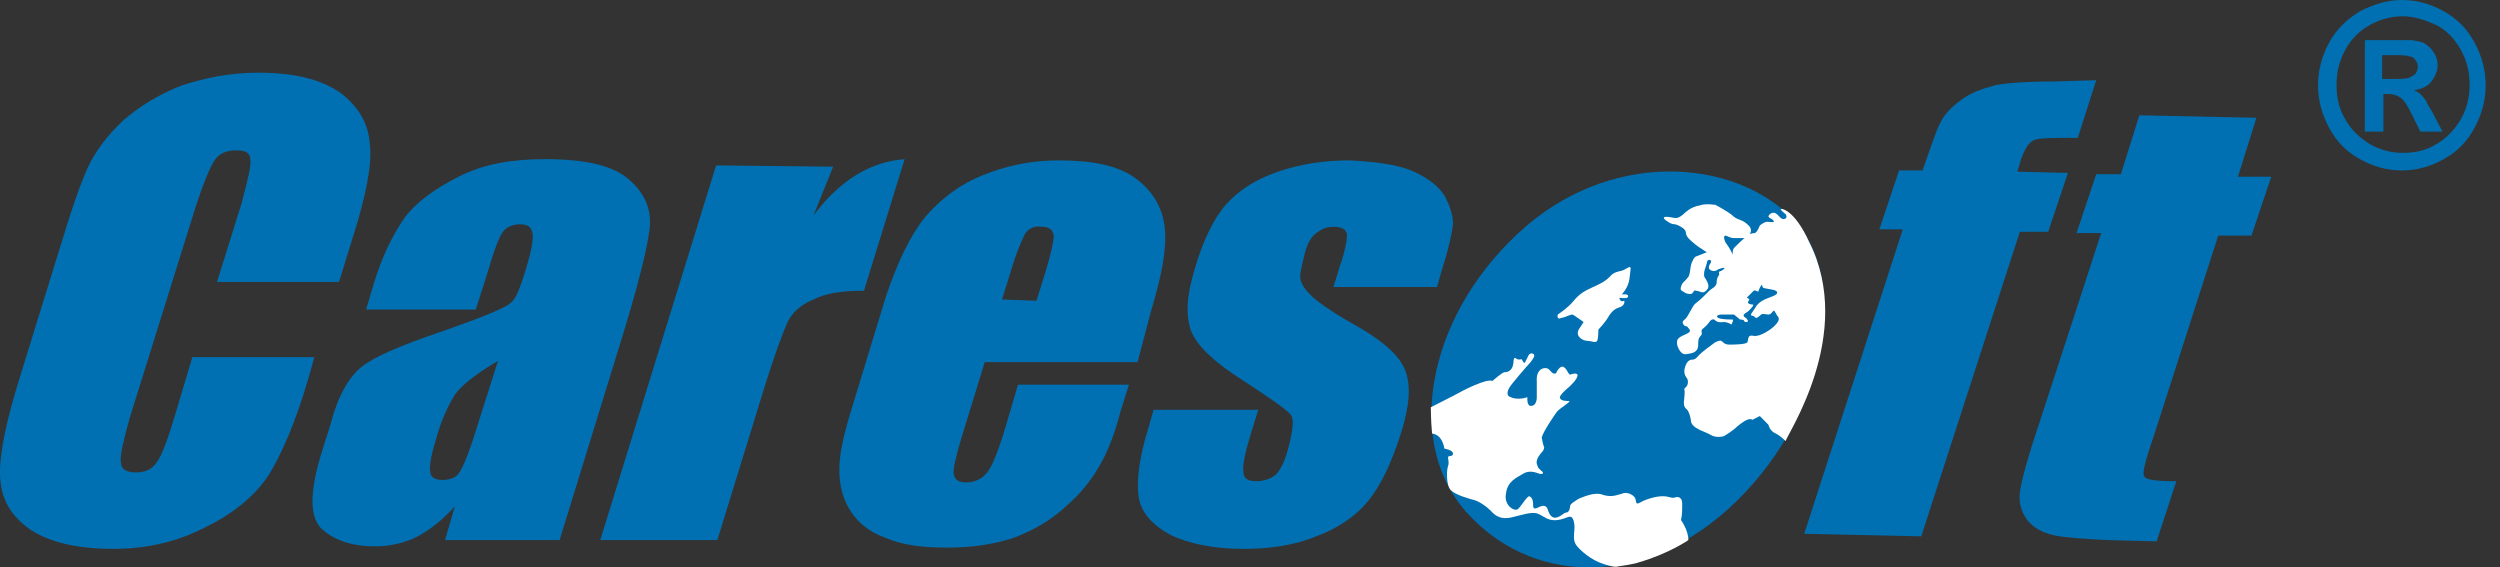
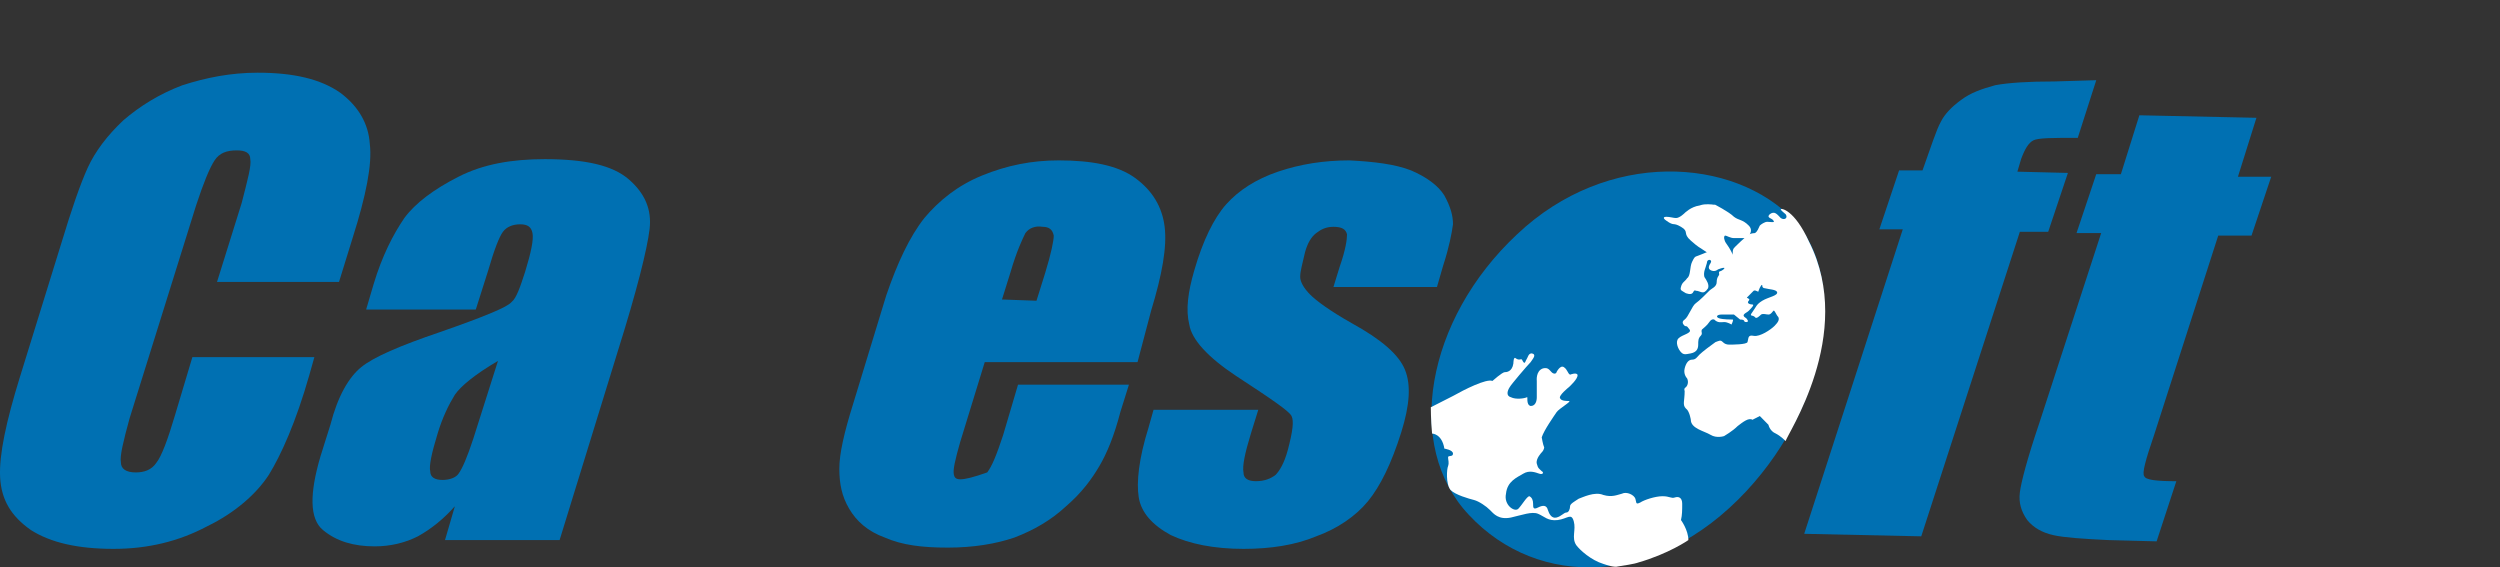
<svg xmlns="http://www.w3.org/2000/svg" class="w-full lg:h-auto" width="141" height="32" viewBox="0 0 141 32" fill="none">
  <rect x="0" y="0" width="141" height="32" fill="#333333" stroke="none" />
  <g>
    <path fill-rule="evenodd" clip-rule="evenodd" d="M98.49 27.705C93.416 33.147 86.744 33.217 82.852 29.047C79.169 25.16 80.42 18.022 85.563 13.216C90.636 8.41 97.795 8.834 101.201 12.439C104.12 15.549 103.286 22.545 98.49 27.705Z" fill="#0070B2" />
    <path fill-rule="evenodd" clip-rule="evenodd" d="M96.335 11.52C96.196 11.52 96.057 11.52 95.849 11.591C95.362 11.661 95.015 12.015 95.015 12.015C95.015 12.015 94.737 12.297 94.528 12.297C94.389 12.297 94.181 12.227 93.972 12.227C93.833 12.227 93.764 12.297 93.972 12.439C94.459 12.792 94.32 12.509 94.806 12.792C95.293 13.075 94.876 13.146 95.362 13.57C95.849 13.994 95.71 13.852 96.335 14.276C96.891 14.63 96.822 14.912 97.03 14.912C97.1 14.912 97.169 14.912 97.239 14.842C97.308 14.842 97.447 14.771 97.517 14.771H97.795C97.934 14.771 97.934 14.7 97.725 14.347C97.378 13.64 97.308 13.782 97.239 13.428C97.239 13.334 97.262 13.287 97.308 13.287C97.378 13.287 97.587 13.428 97.795 13.428H98.49C98.49 13.428 98.977 13.075 98.629 12.722C98.281 12.368 98.073 12.439 97.795 12.227C97.517 11.944 96.683 11.52 96.683 11.52C96.822 11.591 96.613 11.52 96.335 11.52Z" fill="white" />
    <path fill-rule="evenodd" clip-rule="evenodd" d="M80.768 24.453C80.768 24.453 81.324 24.453 81.463 25.302C81.463 25.302 81.949 25.372 81.949 25.584C81.949 25.796 81.671 25.655 81.671 25.796C81.671 25.938 81.741 26.079 81.671 26.291C81.602 26.432 81.532 27.28 81.81 27.634C82.088 27.916 82.853 28.128 83.131 28.199C83.409 28.27 83.826 28.552 84.034 28.765C84.243 28.977 84.521 29.33 85.216 29.189C85.841 29.047 86.397 28.835 86.745 28.977C87.092 29.118 87.301 29.401 87.857 29.33C88.413 29.259 88.621 28.906 88.76 29.401C88.899 29.895 88.621 30.319 88.899 30.744C89.108 31.026 89.733 31.592 90.428 31.804C90.637 31.874 91.054 32.016 91.262 31.945C92.235 31.804 92.374 31.733 92.374 31.733C94.112 31.238 95.224 30.461 95.224 30.461C95.224 29.895 94.807 29.33 94.807 29.33C94.876 29.047 94.876 28.765 94.876 28.411C94.876 28.058 94.668 27.987 94.459 28.058C94.251 28.128 94.181 27.987 93.764 27.987C93.347 27.987 92.722 28.199 92.513 28.34C92.235 28.482 92.305 28.34 92.235 28.128C92.166 27.916 91.749 27.704 91.471 27.846C91.193 27.916 90.915 28.058 90.428 27.916C89.942 27.704 89.247 28.058 89.038 28.128C88.83 28.27 88.552 28.411 88.552 28.552C88.552 28.694 88.482 28.906 88.343 28.906C88.204 28.906 88.065 29.118 87.787 29.189C87.509 29.259 87.37 28.977 87.301 28.765C87.231 28.482 87.023 28.482 86.745 28.623C86.467 28.765 86.467 28.623 86.467 28.411C86.467 28.199 86.397 28.058 86.258 27.987C86.119 27.987 85.841 28.482 85.633 28.694C85.424 28.906 84.799 28.482 84.938 27.846C85.007 27.139 85.563 26.927 85.911 26.715C86.258 26.503 86.606 26.644 86.814 26.715C87.023 26.786 87.092 26.644 86.953 26.574C86.814 26.432 86.745 26.432 86.675 26.15C86.606 25.867 86.953 25.514 86.953 25.514C87.092 25.372 87.092 25.231 87.092 25.231C87.023 25.09 86.953 24.665 86.953 24.665C87.092 24.241 87.648 23.464 87.787 23.252C87.926 23.04 88.691 22.616 88.482 22.616C88.343 22.616 88.065 22.616 87.996 22.474C87.857 22.333 88.482 21.838 88.482 21.838C88.482 21.838 89.038 21.344 88.969 21.132C88.899 20.99 88.552 21.132 88.552 21.132C88.413 21.061 88.413 20.849 88.204 20.708C87.996 20.566 87.787 20.99 87.787 20.99C87.787 21.061 87.648 21.132 87.509 20.99C87.37 20.849 87.301 20.708 87.023 20.778C86.606 20.92 86.675 21.485 86.675 21.485V22.404C86.675 22.616 86.606 22.898 86.328 22.898C86.05 22.828 86.189 22.333 86.119 22.404C85.98 22.474 85.494 22.545 85.216 22.404C84.938 22.333 85.007 22.05 85.146 21.838C85.216 21.697 86.119 20.637 86.328 20.425C86.467 20.213 86.675 20.001 86.397 19.93C86.189 19.93 86.189 20.142 86.05 20.354C85.98 20.566 85.911 20.425 85.841 20.284C85.772 20.213 85.702 20.354 85.494 20.213C85.355 20.072 85.355 20.496 85.355 20.496C85.285 20.99 84.938 20.99 84.868 20.99C84.729 20.99 84.173 21.485 84.173 21.485C83.826 21.344 82.575 21.98 81.949 22.333L80.698 22.969C80.698 22.969 80.698 23.676 80.768 24.453Z" fill="white" />
-     <path fill-rule="evenodd" clip-rule="evenodd" d="M87.857 17.739C87.857 17.739 88.413 17.386 88.76 16.962C89.108 16.538 89.386 16.396 90.011 16.114C90.637 15.831 90.776 15.619 90.915 15.478C91.123 15.336 91.193 15.336 91.471 15.266C91.749 15.195 92.027 14.842 91.957 15.266C91.888 15.69 91.957 16.043 91.471 16.608C91.471 16.608 91.888 16.538 91.818 16.75C91.749 16.891 91.262 16.75 91.332 16.821C91.401 16.962 91.401 17.033 91.61 16.962C91.61 16.962 91.679 17.174 91.401 17.315C91.123 17.386 90.915 17.527 90.706 17.881C90.498 18.234 90.15 18.587 90.15 18.587C90.15 18.587 90.15 19.082 90.081 19.224C90.011 19.365 89.733 19.224 89.525 19.224C89.316 19.224 88.83 19.012 89.038 18.587L89.316 18.163C89.316 18.163 88.83 17.81 88.691 17.739C88.552 17.739 88.343 17.881 87.996 17.951C87.787 18.022 87.857 17.739 87.857 17.739Z" fill="white" />
    <path fill-rule="evenodd" clip-rule="evenodd" d="M95.64 16.397C95.64 16.397 95.571 16.326 95.501 16.468C95.432 16.609 95.293 16.609 95.084 16.538C94.876 16.397 94.737 16.397 94.806 16.185C94.876 15.902 95.015 15.902 95.154 15.69C95.362 15.549 95.293 15.054 95.432 14.771C95.571 14.489 95.571 14.489 95.779 14.418C95.988 14.347 96.613 14.065 96.891 13.994C97.169 13.923 97.656 13.853 97.308 14.135C97.308 14.135 97.1 14.206 97.308 14.347C97.447 14.418 97.725 14.559 97.725 14.277C97.725 13.994 97.795 13.994 98.003 13.782C98.212 13.57 98.629 13.216 98.629 13.216C98.629 13.216 98.837 13.146 98.976 13.146C99.115 13.075 99.185 12.863 99.254 12.722C99.324 12.651 99.532 12.51 99.671 12.51C99.81 12.51 100.158 12.581 100.019 12.439C99.949 12.298 99.602 12.298 99.81 12.086C100.088 11.874 100.227 12.086 100.436 12.298C100.644 12.439 100.853 12.298 100.714 12.086C100.644 12.015 100.436 11.874 100.436 11.803C100.436 11.732 101.2 11.803 102.034 13.641C104.675 18.87 100.714 24.595 100.714 24.878C100.714 24.878 100.436 24.595 100.158 24.454C99.81 24.312 99.741 23.959 99.741 23.959L99.254 23.464L98.837 23.676C98.629 23.535 98.281 23.818 98.003 24.03C97.725 24.312 97.239 24.595 97.239 24.595C97.239 24.595 96.822 24.737 96.474 24.524C96.127 24.312 95.362 24.171 95.362 23.676C95.362 23.676 95.293 23.182 95.084 23.04C94.876 22.828 95.015 22.616 95.015 22.051C95.015 22.051 94.945 21.91 95.084 21.839C95.223 21.698 95.223 21.485 95.154 21.344C95.084 21.273 94.945 21.061 95.015 20.779C95.084 20.496 95.223 20.284 95.432 20.284C95.64 20.284 95.71 20.143 95.849 20.001C95.988 19.86 96.544 19.436 96.752 19.295C96.961 19.224 97.03 19.153 97.169 19.295C97.262 19.389 97.378 19.436 97.517 19.436C97.725 19.436 98.49 19.436 98.559 19.295C98.629 19.083 98.559 18.87 98.907 18.941C99.254 19.012 99.88 18.588 100.088 18.376C100.297 18.164 100.366 18.022 100.297 17.881C100.158 17.74 100.088 17.457 100.019 17.528C99.949 17.598 99.88 17.74 99.741 17.74C99.602 17.74 99.463 17.669 99.324 17.74C99.254 17.81 99.046 18.022 98.976 17.881C98.837 17.74 98.629 17.881 98.837 17.598C99.046 17.316 99.046 17.174 99.393 16.962C99.741 16.75 100.297 16.68 100.227 16.468C100.158 16.326 99.81 16.326 99.532 16.256C99.532 16.256 99.393 16.256 99.393 16.114C99.393 15.973 99.254 16.185 99.185 16.397C99.185 16.538 99.046 16.326 98.907 16.397C98.907 16.397 98.698 16.609 98.559 16.75C98.42 16.821 98.768 16.821 98.629 16.962C98.49 17.104 98.698 17.174 98.837 17.174C98.976 17.174 98.768 17.386 98.629 17.528C98.49 17.669 98.142 17.74 98.49 17.952C98.49 17.952 98.698 18.164 98.49 18.164C98.281 18.164 98.49 18.022 98.142 18.022L97.795 17.74H97.1C96.822 17.74 96.752 17.881 96.961 17.952C97.169 18.022 97.656 18.022 97.725 18.022C97.795 18.022 97.656 18.305 97.656 18.305C97.656 18.305 97.447 18.164 97.239 18.164C97.1 18.164 96.891 18.235 96.683 18.022C96.683 18.022 96.544 17.952 96.405 18.164C96.266 18.376 96.057 18.517 95.988 18.588C95.918 18.729 96.057 18.8 95.918 18.941C95.779 19.083 95.779 19.224 95.779 19.436C95.779 19.648 95.71 19.86 95.362 19.931C95.015 20.001 94.945 20.001 94.806 19.86C94.667 19.719 94.459 19.295 94.667 19.083C94.876 18.87 95.432 18.8 95.293 18.588C95.084 18.305 95.154 18.447 95.015 18.376C94.945 18.305 94.806 18.164 95.015 18.022C95.223 17.881 95.432 17.245 95.64 17.104C95.849 16.962 96.266 16.538 96.405 16.397C96.544 16.256 96.822 16.185 96.822 15.902C96.822 15.62 96.961 15.549 96.961 15.478C96.961 15.337 96.891 15.337 97.1 15.266C97.239 15.195 97.447 14.983 96.891 15.195C96.891 15.195 96.752 15.337 96.544 15.266C96.335 15.195 96.335 15.054 96.474 14.842C96.613 14.63 96.266 14.559 96.266 14.842C96.196 15.125 96.057 15.337 96.127 15.62C96.266 15.832 96.405 16.044 96.335 16.256C96.057 16.68 95.918 16.397 95.64 16.397Z" fill="white" />
    <path fill-rule="evenodd" clip-rule="evenodd" d="M19.885 13.429C20.649 11.026 20.997 9.259 20.858 8.128C20.788 6.997 20.232 6.008 19.19 5.23C18.078 4.453 16.549 4.1 14.533 4.1C13.004 4.1 11.614 4.382 10.294 4.806C8.973 5.301 7.861 6.008 6.958 6.785C6.054 7.633 5.359 8.552 4.942 9.471C4.525 10.39 4.039 11.803 3.483 13.641L1.12 21.274C0.355 23.747 -0.062 25.655 0.007 26.928C0.077 28.2 0.633 29.119 1.745 29.896C2.857 30.603 4.386 30.956 6.402 30.956C8.348 30.956 10.085 30.532 11.684 29.684C13.282 28.907 14.464 27.846 15.159 26.786C15.854 25.655 16.688 23.818 17.452 21.132L17.73 20.143H10.85L9.877 23.394C9.46 24.807 9.112 25.726 8.834 26.079C8.556 26.504 8.139 26.645 7.653 26.645C7.097 26.645 6.819 26.433 6.819 26.079C6.749 25.726 6.958 24.878 7.305 23.606L11.058 11.591C11.475 10.319 11.823 9.471 12.101 9.047C12.379 8.623 12.796 8.481 13.352 8.481C13.838 8.481 14.116 8.623 14.116 8.976C14.186 9.33 13.977 10.107 13.63 11.45L12.24 15.902H19.12L19.885 13.429Z" fill="#0070B2" />
    <path fill-rule="evenodd" clip-rule="evenodd" d="M27.53 15.266C27.878 14.065 28.156 13.358 28.364 13.075C28.573 12.793 28.92 12.651 29.337 12.651C29.754 12.651 29.963 12.793 30.032 13.146C30.102 13.499 29.963 14.206 29.615 15.337C29.337 16.185 29.129 16.821 28.851 17.033C28.642 17.316 27.252 17.881 24.82 18.729C22.526 19.507 21.067 20.143 20.372 20.708C19.677 21.273 19.051 22.334 18.634 23.959L18.078 25.726C17.453 27.846 17.453 29.26 18.217 29.896C18.982 30.532 19.955 30.815 21.136 30.815C22.04 30.815 22.874 30.603 23.569 30.249C24.333 29.825 25.028 29.26 25.654 28.553L25.098 30.461H31.561L34.828 19.86C35.94 16.326 36.496 14.065 36.635 12.934C36.774 11.803 36.357 10.884 35.453 10.107C34.55 9.329 33.021 8.976 30.727 8.976C28.851 8.976 27.252 9.259 25.862 9.966C24.472 10.672 23.43 11.45 22.804 12.298C22.179 13.217 21.553 14.418 21.067 16.044L20.65 17.457H26.835L27.53 15.266ZM26.696 24.737C26.349 25.797 26.071 26.433 25.862 26.715C25.723 26.927 25.376 27.069 24.959 27.069C24.542 27.069 24.264 26.927 24.264 26.574C24.194 26.291 24.333 25.585 24.681 24.454C24.959 23.535 25.306 22.828 25.654 22.263C26.001 21.768 26.766 21.132 28.086 20.355L26.696 24.737Z" fill="#0070B2" />
-     <path fill-rule="evenodd" clip-rule="evenodd" d="M40.388 9.329L33.855 30.461H40.457L43.029 22.122C43.654 20.072 44.141 18.8 44.419 18.164C44.697 17.598 45.183 17.174 45.878 16.892C46.573 16.538 47.477 16.397 48.728 16.397L51.021 8.976C49.145 9.117 47.407 10.107 45.878 12.156L46.99 9.4L40.388 9.329Z" fill="#0070B2" />
-     <path fill-rule="evenodd" clip-rule="evenodd" d="M64.922 17.527C65.547 15.478 65.825 13.923 65.686 12.792C65.547 11.661 64.991 10.743 64.018 10.036C63.045 9.329 61.586 9.046 59.709 9.046C58.18 9.046 56.79 9.329 55.4 9.894C54.01 10.46 52.968 11.308 52.133 12.297C51.299 13.358 50.604 14.842 49.979 16.679L48.102 22.828C47.616 24.383 47.338 25.584 47.338 26.432C47.338 27.28 47.477 27.987 47.894 28.694C48.311 29.401 48.936 29.966 49.909 30.32C50.882 30.744 51.994 30.885 53.454 30.885C54.913 30.885 56.164 30.673 57.207 30.32C58.319 29.895 59.292 29.33 60.126 28.553C61.029 27.775 61.586 26.998 62.002 26.291C62.42 25.584 62.837 24.595 63.184 23.252L63.671 21.697H57.416L56.581 24.524C56.234 25.584 55.956 26.291 55.678 26.645C55.4 26.998 54.983 27.21 54.496 27.21C54.08 27.21 53.871 27.069 53.801 26.786C53.732 26.503 53.871 25.938 54.149 24.948L55.539 20.425H64.157L64.922 17.527ZM56.512 16.891L56.998 15.336C57.346 14.135 57.694 13.428 57.833 13.146C58.041 12.863 58.389 12.722 58.806 12.792C59.153 12.792 59.361 12.934 59.431 13.287C59.431 13.57 59.292 14.276 58.944 15.407L58.458 16.962L56.512 16.891Z" fill="#0070B2" />
+     <path fill-rule="evenodd" clip-rule="evenodd" d="M64.922 17.527C65.547 15.478 65.825 13.923 65.686 12.792C65.547 11.661 64.991 10.743 64.018 10.036C63.045 9.329 61.586 9.046 59.709 9.046C58.18 9.046 56.79 9.329 55.4 9.894C54.01 10.46 52.968 11.308 52.133 12.297C51.299 13.358 50.604 14.842 49.979 16.679L48.102 22.828C47.616 24.383 47.338 25.584 47.338 26.432C47.338 27.28 47.477 27.987 47.894 28.694C48.311 29.401 48.936 29.966 49.909 30.32C50.882 30.744 51.994 30.885 53.454 30.885C54.913 30.885 56.164 30.673 57.207 30.32C58.319 29.895 59.292 29.33 60.126 28.553C61.029 27.775 61.586 26.998 62.002 26.291C62.42 25.584 62.837 24.595 63.184 23.252L63.671 21.697H57.416L56.581 24.524C56.234 25.584 55.956 26.291 55.678 26.645C54.08 27.21 53.871 27.069 53.801 26.786C53.732 26.503 53.871 25.938 54.149 24.948L55.539 20.425H64.157L64.922 17.527ZM56.512 16.891L56.998 15.336C57.346 14.135 57.694 13.428 57.833 13.146C58.041 12.863 58.389 12.722 58.806 12.792C59.153 12.792 59.361 12.934 59.431 13.287C59.431 13.57 59.292 14.276 58.944 15.407L58.458 16.962L56.512 16.891Z" fill="#0070B2" />
    <path fill-rule="evenodd" clip-rule="evenodd" d="M81.393 14.983C81.74 13.923 81.879 13.146 81.949 12.651C81.949 12.156 81.81 11.661 81.462 11.025C81.115 10.46 80.42 9.965 79.586 9.612C78.682 9.258 77.501 9.117 76.111 9.046C74.651 9.046 73.331 9.258 72.079 9.682C70.829 10.107 69.856 10.743 69.16 11.52C68.466 12.297 67.84 13.57 67.353 15.266C67.006 16.467 66.867 17.457 67.075 18.305C67.214 19.153 68.118 20.142 69.716 21.203C71.662 22.475 72.705 23.181 72.844 23.464C72.983 23.747 72.913 24.312 72.635 25.372C72.427 26.15 72.149 26.574 71.941 26.786C71.662 26.998 71.315 27.139 70.829 27.139C70.412 27.139 70.133 26.998 70.133 26.645C70.064 26.291 70.203 25.584 70.55 24.453L70.968 23.111H65.06L64.782 24.1C64.226 25.867 64.087 27.21 64.226 28.058C64.365 28.906 64.99 29.613 66.033 30.178C67.075 30.673 68.466 30.956 70.133 30.956C71.662 30.956 73.052 30.744 74.234 30.249C75.415 29.825 76.458 29.118 77.153 28.27C77.848 27.422 78.474 26.15 79.03 24.383C79.516 22.828 79.586 21.697 79.238 20.849C78.891 20.001 77.918 19.153 76.249 18.234C74.999 17.527 74.234 16.962 73.886 16.609C73.539 16.255 73.331 15.902 73.331 15.619C73.331 15.266 73.469 14.842 73.609 14.206C73.748 13.711 73.956 13.358 74.234 13.146C74.512 12.934 74.79 12.792 75.207 12.792C75.694 12.792 75.902 12.934 75.972 13.216C75.972 13.499 75.902 14.064 75.555 15.054L75.207 16.185H81.045L81.393 14.983Z" fill="#0070B2" />
    <path fill-rule="evenodd" clip-rule="evenodd" d="M115.865 4.594C114.406 4.594 113.294 4.664 112.529 4.806C111.765 5.018 111.139 5.23 110.583 5.654C110.097 6.007 109.68 6.431 109.471 6.855C109.193 7.35 108.915 8.269 108.429 9.612H107.108L105.996 12.933H107.317L101.757 30.107L108.359 30.249L113.919 13.075H115.518L116.63 9.753L113.78 9.682L113.989 8.975C114.197 8.41 114.406 8.057 114.684 7.915C114.962 7.774 115.796 7.774 117.186 7.774L118.229 4.523L115.865 4.594Z" fill="#0070B2" />
    <path fill-rule="evenodd" clip-rule="evenodd" d="M120.66 6.502L119.618 9.824H118.228L117.116 13.146H118.506L115.031 23.818C114.336 25.867 113.988 27.21 113.919 27.776C113.849 28.341 113.988 28.836 114.336 29.331C114.683 29.755 115.17 30.037 115.795 30.179C116.421 30.32 117.463 30.391 118.923 30.461L121.633 30.532L122.745 27.14C121.633 27.14 121.008 27.069 120.938 26.857C120.799 26.715 121.008 25.938 121.494 24.525L125.108 13.287H126.985L128.097 9.966H126.22L127.263 6.644L120.66 6.502Z" fill="#0070B2" />
-     <path fill-rule="evenodd" clip-rule="evenodd" d="M135.464 0C136.298 0 137.063 0.212 137.827 0.636C138.592 1.06 139.148 1.626 139.565 2.403C139.982 3.18 140.19 3.958 140.19 4.806C140.19 5.654 139.982 6.431 139.565 7.209C139.148 7.986 138.592 8.552 137.827 8.976C137.063 9.4 136.298 9.612 135.464 9.612C134.63 9.612 133.866 9.4 133.101 8.976C132.337 8.552 131.781 7.986 131.364 7.209C130.947 6.431 130.738 5.654 130.738 4.806C130.738 3.958 130.947 3.18 131.364 2.403C131.781 1.626 132.406 1.06 133.101 0.636C133.935 0.212 134.7 0 135.464 0ZM135.534 0.919C134.908 0.919 134.283 1.06 133.657 1.413C133.032 1.767 132.615 2.191 132.267 2.827C131.92 3.463 131.781 4.099 131.781 4.806C131.781 5.513 131.92 6.149 132.267 6.714C132.615 7.35 133.101 7.774 133.657 8.128C134.283 8.481 134.908 8.622 135.534 8.622C136.229 8.622 136.854 8.481 137.41 8.128C138.036 7.774 138.453 7.28 138.8 6.714C139.148 6.078 139.287 5.442 139.287 4.806C139.287 4.099 139.148 3.463 138.8 2.827C138.453 2.191 137.966 1.696 137.41 1.413C136.785 1.131 136.159 0.919 135.534 0.919ZM133.379 7.421H134.422V5.301H134.7C134.978 5.301 135.186 5.371 135.395 5.513C135.603 5.654 135.812 6.007 136.09 6.573L136.507 7.421H137.758L137.202 6.361C136.993 6.007 136.854 5.795 136.854 5.725C136.715 5.513 136.576 5.371 136.507 5.301C136.437 5.23 136.298 5.159 136.159 5.089C136.576 5.018 136.924 4.877 137.132 4.594C137.341 4.311 137.48 4.028 137.48 3.675C137.48 3.392 137.41 3.18 137.271 2.968C137.132 2.756 136.993 2.615 136.785 2.474C136.576 2.332 136.368 2.332 136.02 2.262H133.379V7.421ZM134.352 4.453H134.769C135.325 4.453 135.742 4.453 135.881 4.382C136.02 4.311 136.159 4.24 136.229 4.17C136.298 4.028 136.368 3.958 136.368 3.746C136.368 3.604 136.298 3.463 136.229 3.392C136.159 3.251 136.02 3.18 135.881 3.18C135.742 3.11 135.395 3.11 134.769 3.11H134.352V4.453Z" fill="#0070B2" />
  </g>
</svg>